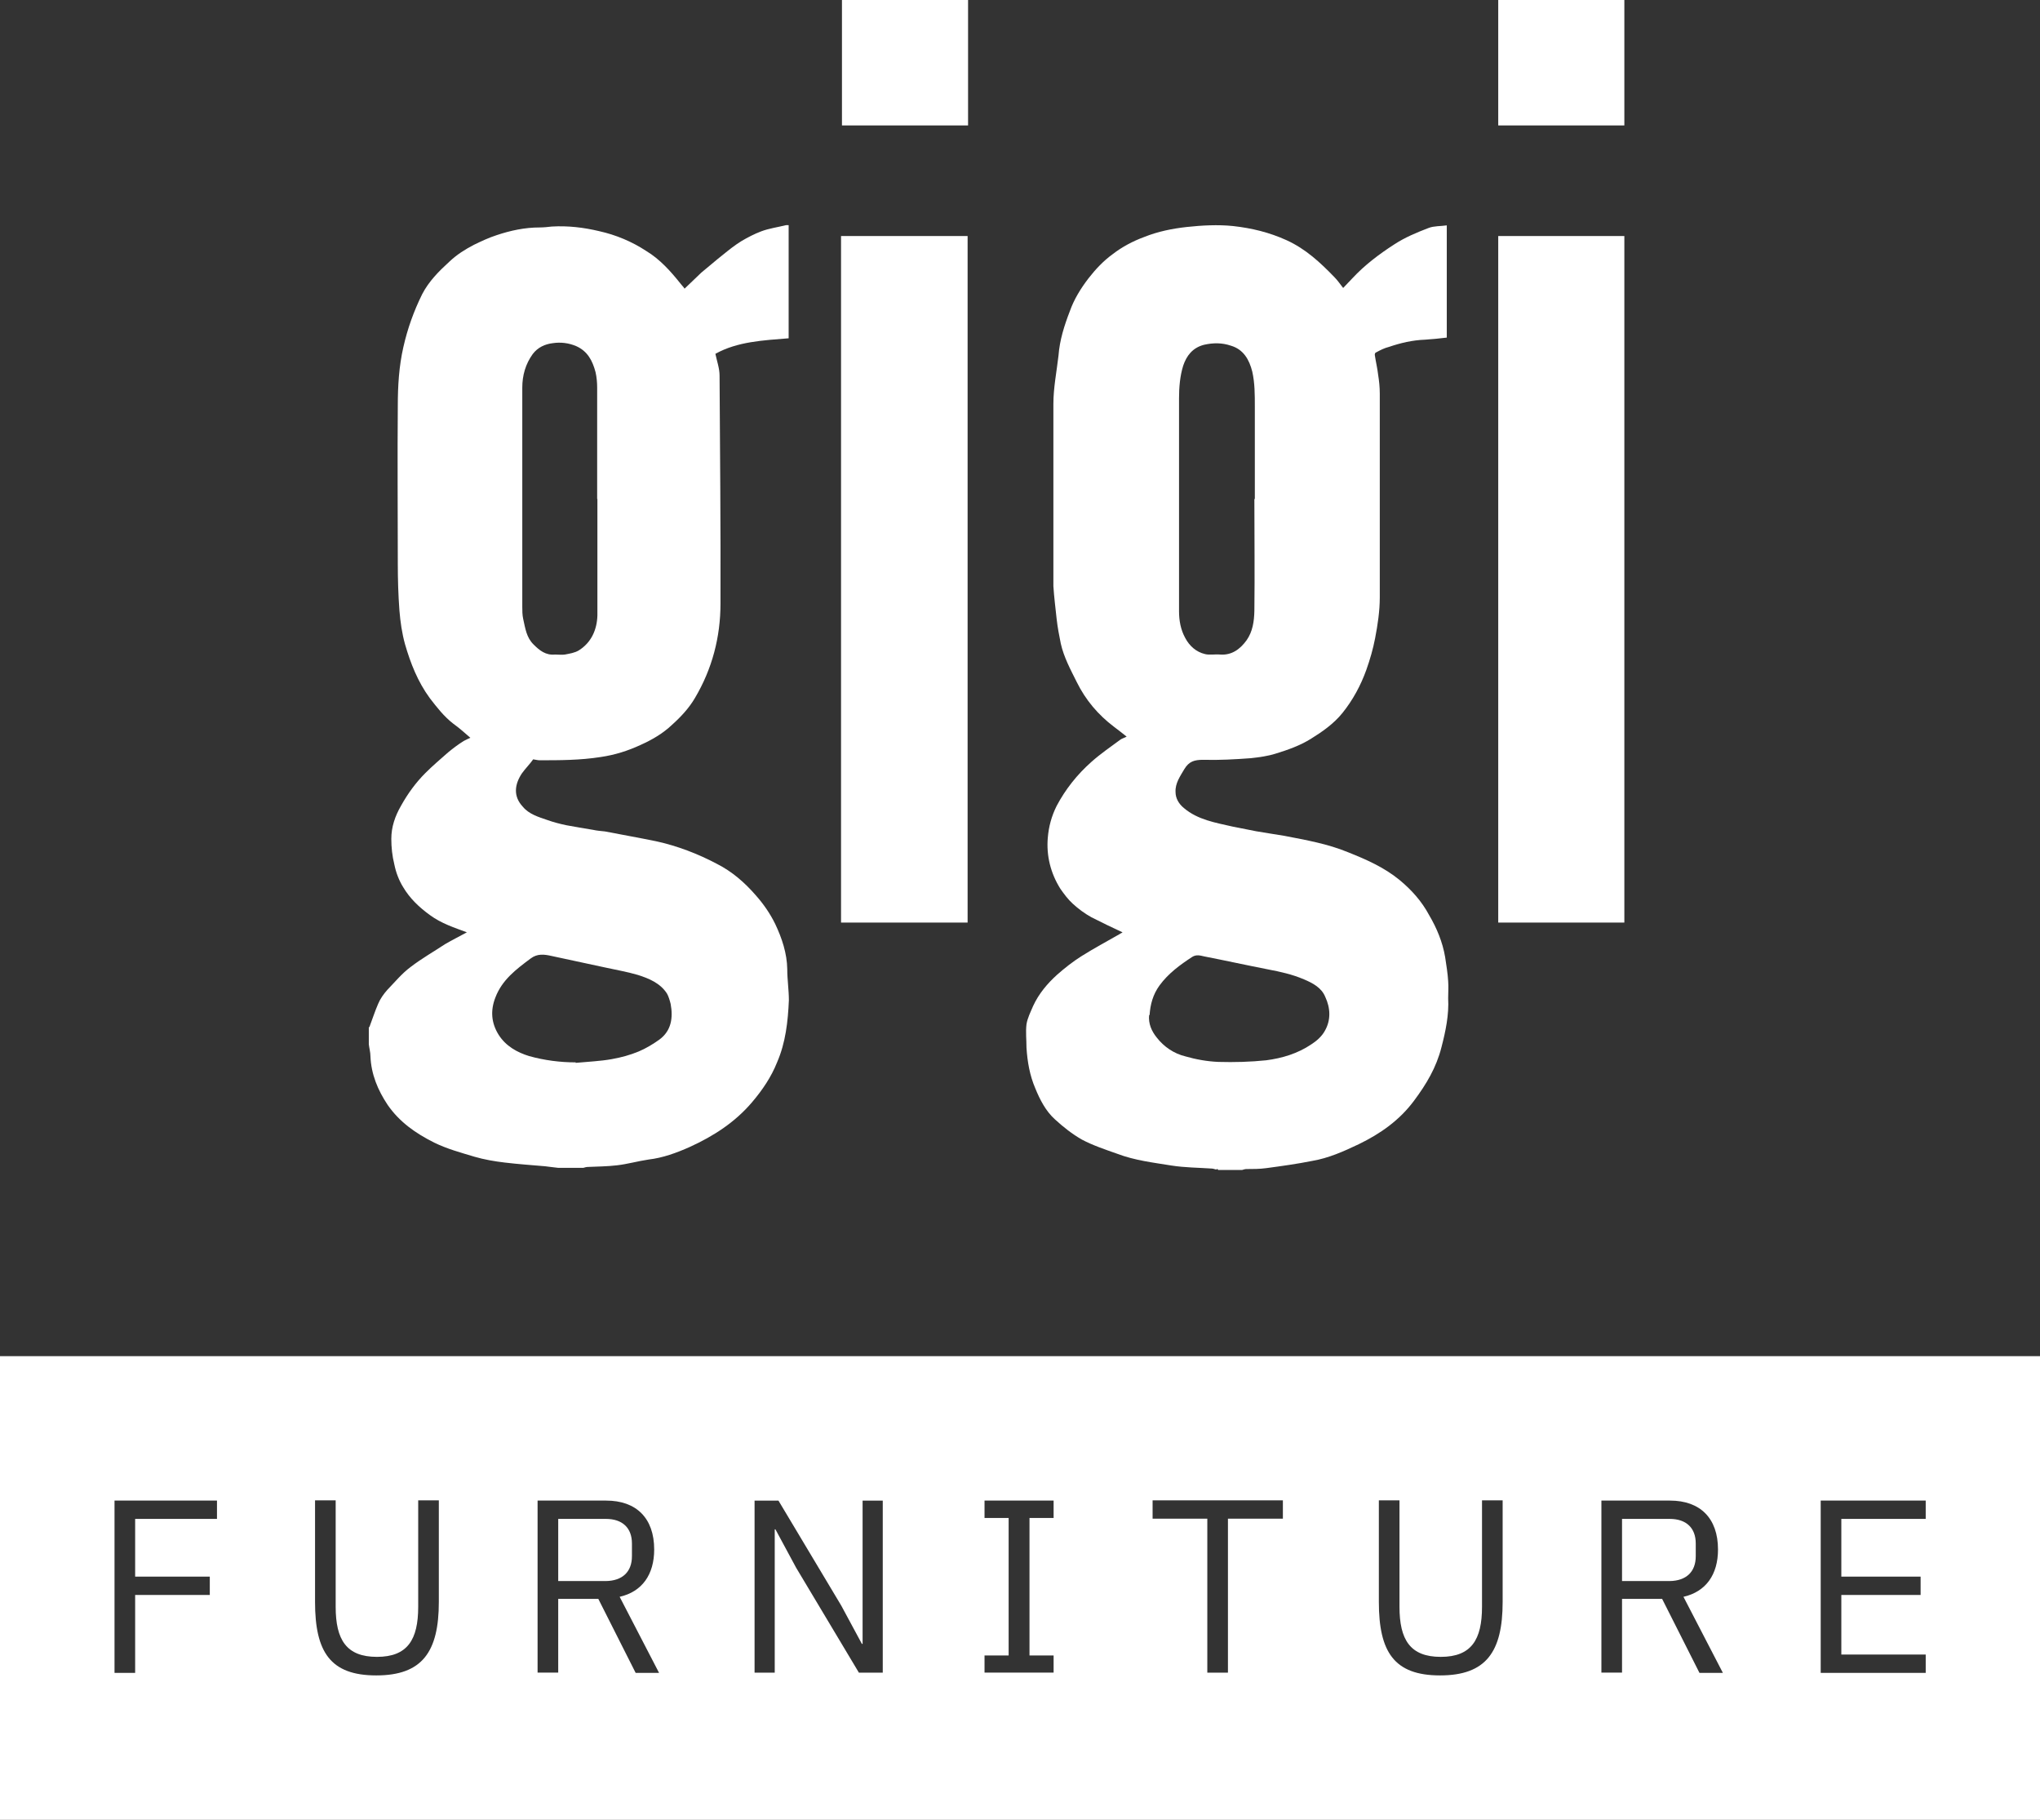
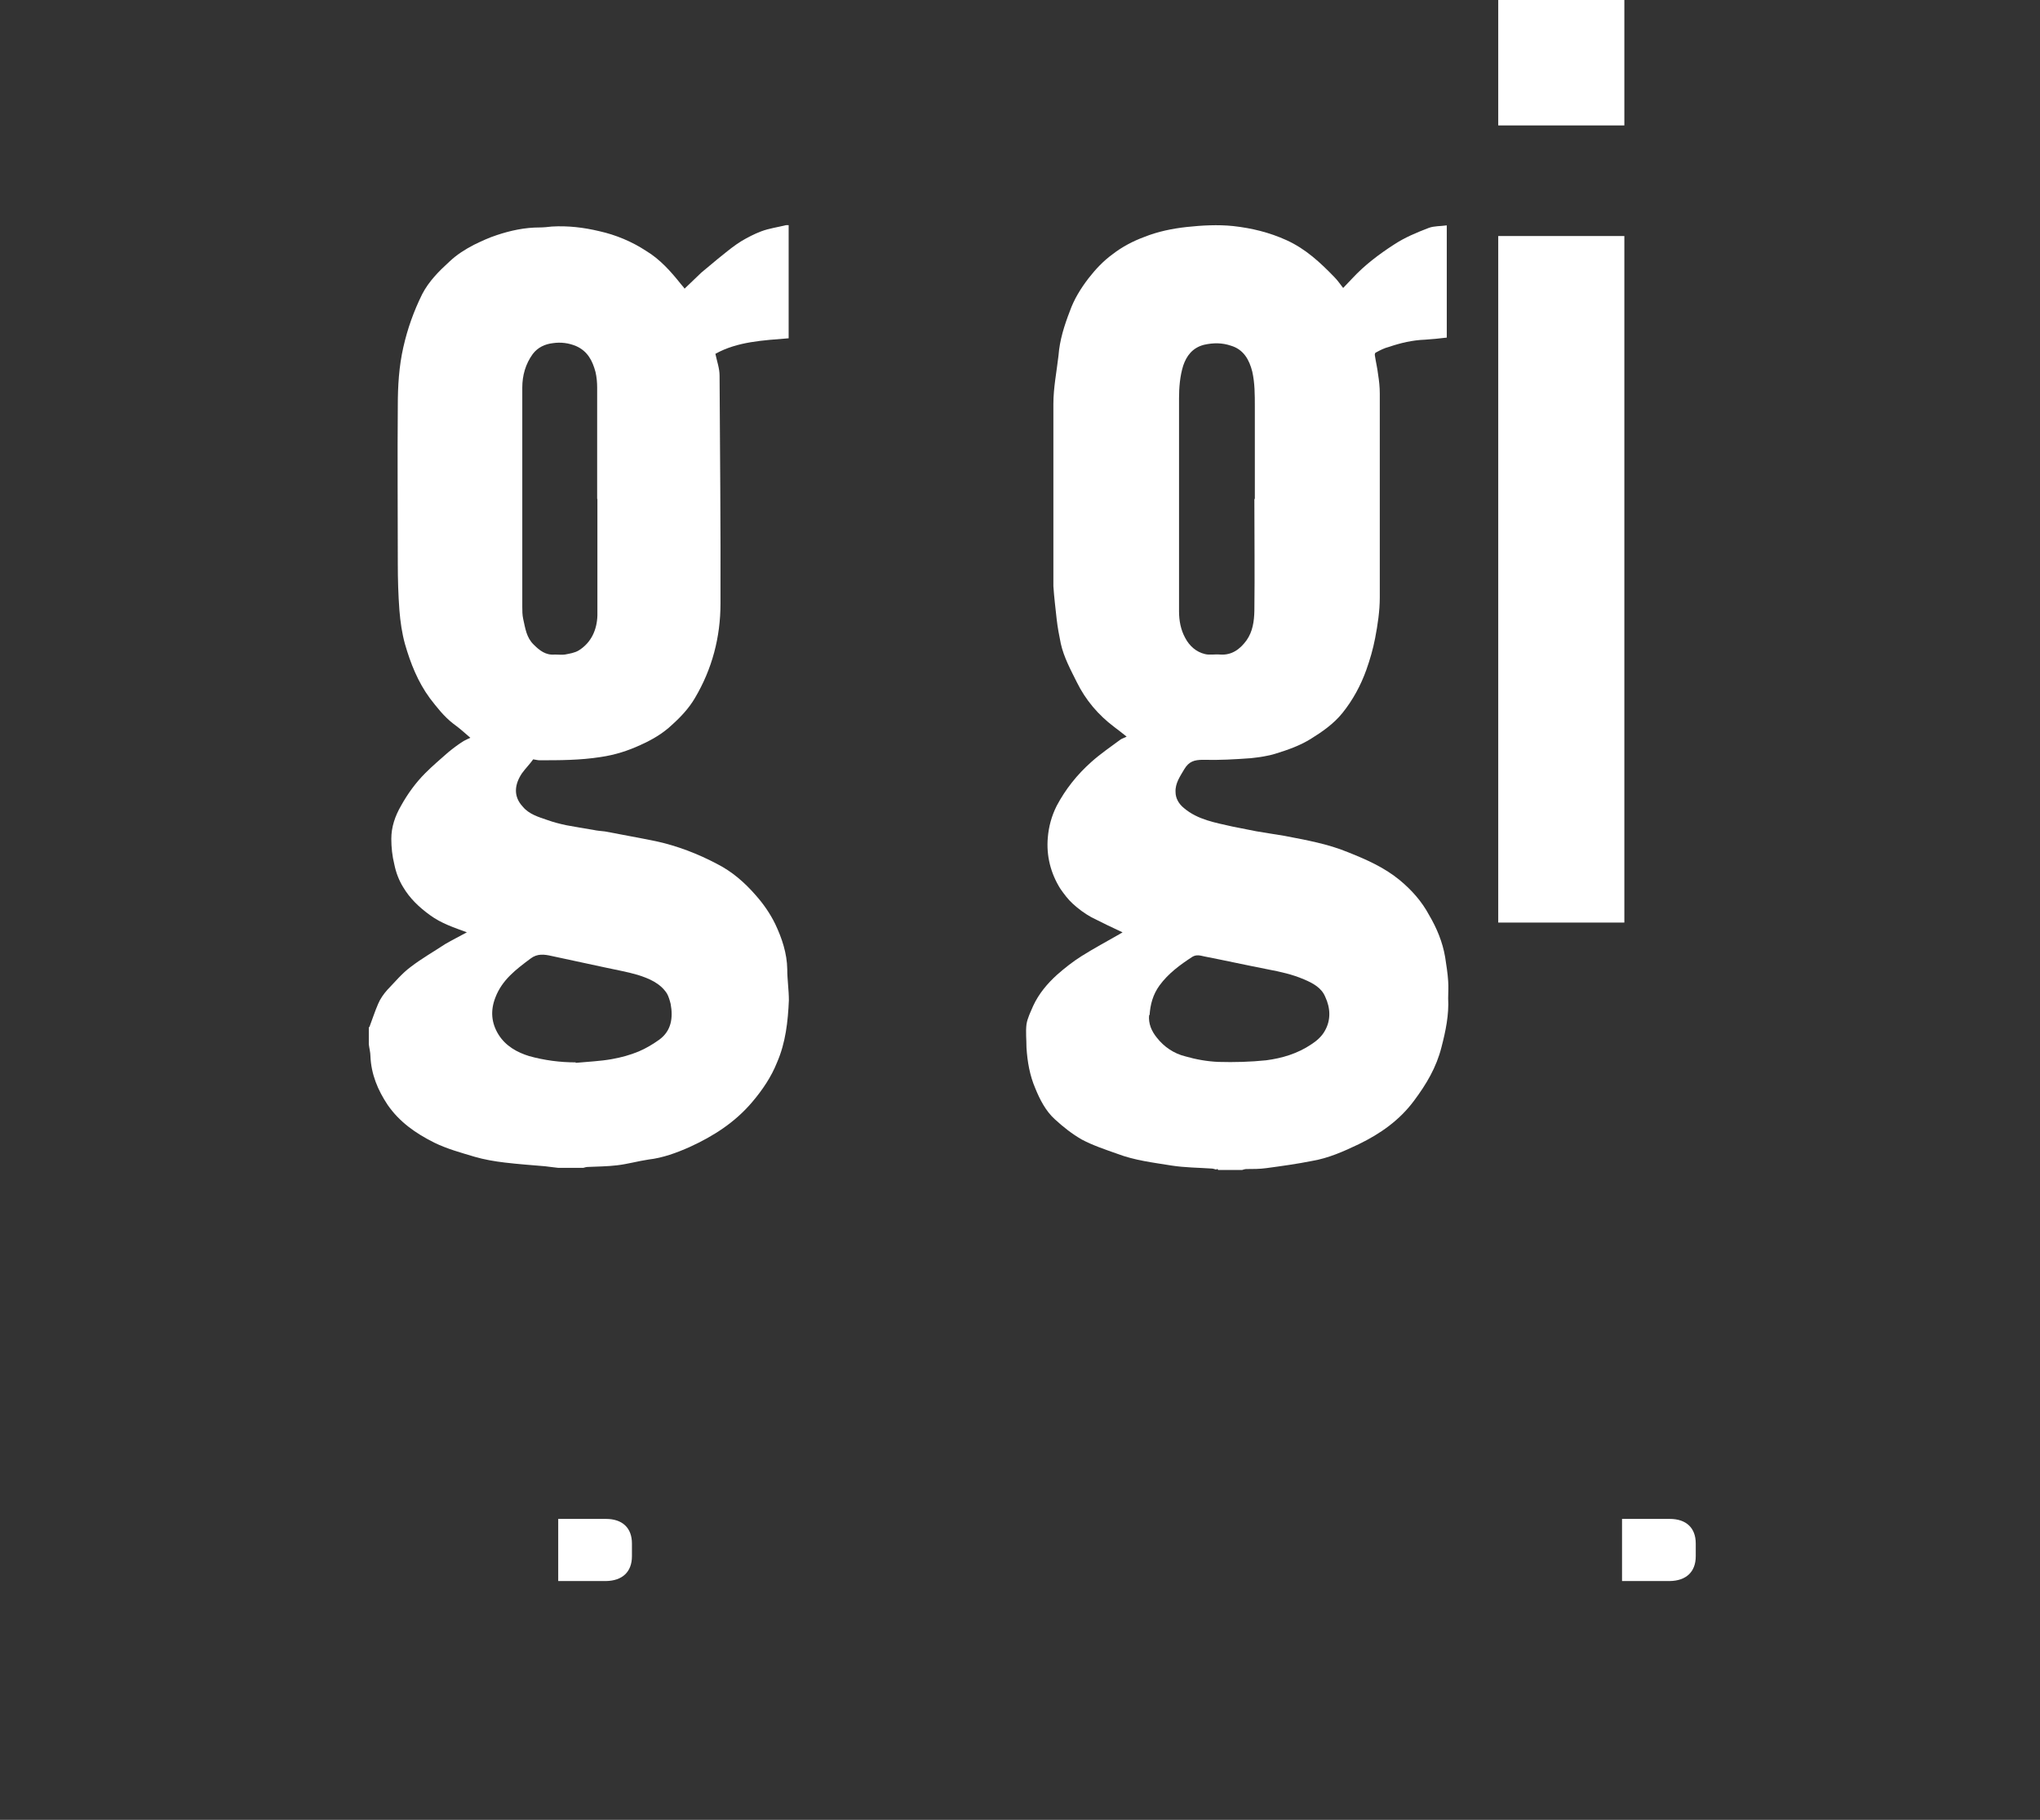
<svg xmlns="http://www.w3.org/2000/svg" id="_レイヤー_2" data-name=" レイヤー 2" viewBox="0 0 88 78.49">
  <rect x="0" y="0" width="88" height="78.49" fill="#333333" stroke="none" />
  <defs>
    <style>
      .cls-1 {
        fill: #fff;
      }
    </style>
  </defs>
  <g id="_レイヤー_1-2" data-name=" レイヤー 1-2">
    <g>
      <g>
        <path class="cls-1" d="M52.48,50.44c-.07,0-.13-.04-.2-.04-.58-.04-1.16-.04-1.74-.13-.8-.13-1.59-.22-2.35-.51-.51-.18-1.05-.36-1.52-.61-.42-.24-.8-.54-1.16-.87-.4-.36-.65-.85-.85-1.34-.24-.56-.34-1.14-.38-1.75,0-.34-.04-.69,0-1.01.04-.27.18-.54.29-.8.24-.52.61-.96,1.03-1.34.33-.29.67-.56,1.05-.8.54-.34,1.12-.65,1.66-.96.05-.04.11-.05.11-.07-.43-.2-.89-.42-1.34-.65-.29-.16-.56-.36-.8-.58-.2-.18-.38-.42-.54-.65-.42-.67-.61-1.43-.54-2.21.04-.47.16-.92.38-1.36.38-.72.89-1.36,1.5-1.9.38-.34.83-.65,1.25-.96.07-.05.16-.07.27-.13-.18-.14-.36-.29-.54-.42-.69-.52-1.23-1.16-1.61-1.93-.27-.54-.56-1.08-.69-1.66-.07-.34-.14-.71-.18-1.07-.05-.47-.11-.94-.14-1.41v-7.86c0-.69.14-1.39.22-2.08.05-.67.25-1.3.49-1.92.18-.51.47-.98.8-1.41.31-.4.65-.76,1.05-1.05.4-.31.87-.56,1.36-.74.6-.24,1.21-.36,1.83-.43.65-.07,1.34-.11,2.01-.04.8.09,1.55.27,2.3.61.83.38,1.45.96,2.06,1.59.13.13.24.29.38.47.14-.14.27-.29.4-.42.52-.56,1.14-1.03,1.79-1.45.47-.31.98-.52,1.5-.72.24-.09.51-.07.78-.11v4.84c-.33.04-.63.07-.94.09-.54.02-1.05.14-1.55.31-.2.05-.38.14-.56.24-.04,0-.07.09-.05.14.04.27.11.56.14.83.04.25.07.52.07.8v8.8c0,.58-.09,1.18-.2,1.75-.09.47-.22.92-.38,1.37-.24.67-.58,1.3-1.03,1.86-.38.47-.87.81-1.37,1.12-.47.29-.98.47-1.5.63-.34.11-.72.16-1.08.2-.69.05-1.37.09-2.06.07-.38,0-.61.07-.81.4-.18.31-.4.61-.38.99,0,.27.14.51.36.69.6.51,1.36.63,2.1.8.34.07.67.13,1.01.2.4.07.81.13,1.23.2.92.18,1.86.34,2.75.71.78.31,1.55.65,2.21,1.19.52.43.96.92,1.28,1.52.33.56.58,1.16.69,1.81.05.34.11.69.13,1.03.02.25,0,.51,0,.74.04.72-.11,1.43-.29,2.12-.22.87-.65,1.59-1.18,2.3-.63.85-1.46,1.43-2.39,1.88-.65.31-1.3.6-2.01.72-.65.13-1.3.22-1.97.31-.29.04-.58.04-.87.04-.05,0-.11.02-.18.04h-1.03l-.04-.05-.03.03ZM54.13,21.53v-4c0-.51,0-1.01-.11-1.5-.13-.52-.38-.96-.92-1.12-.38-.13-.76-.13-1.16-.04-.51.13-.76.49-.9.9-.14.45-.18.94-.18,1.41v9.18c0,.4.07.8.27,1.16.18.34.47.6.85.69.2.05.43,0,.65.02.51.04.87-.24,1.14-.61.27-.38.33-.83.34-1.27.02-1.61,0-3.22,0-4.83h.02ZM49.57,43.77c-.04.38.11.71.33.98.31.4.74.69,1.23.81.45.13.94.22,1.43.24.69.02,1.39,0,2.06-.07.69-.09,1.36-.29,1.95-.69.22-.14.45-.34.58-.58.27-.47.24-.99.02-1.46-.16-.4-.54-.6-.92-.76-.51-.22-1.03-.33-1.55-.43-.92-.18-1.83-.38-2.75-.56-.18-.04-.34-.09-.52.02-.52.34-1.03.71-1.41,1.23-.29.4-.4.83-.43,1.28h-.02Z" />
        <path class="cls-1" d="M15.93,44.31c.13-.34.24-.69.38-1.01.09-.22.24-.43.4-.61.33-.34.63-.71,1.01-.99.47-.36.98-.65,1.48-.98.31-.18.63-.34.94-.51-.54-.2-1.1-.38-1.59-.74-.47-.34-.87-.72-1.16-1.21-.18-.29-.31-.63-.38-.98-.09-.36-.13-.74-.13-1.1,0-.51.16-.98.42-1.43.29-.52.63-.99,1.05-1.41.31-.31.65-.6.98-.89.22-.18.43-.34.67-.49.09-.05.18-.09.29-.14-.25-.22-.49-.43-.74-.61-.4-.31-.71-.71-1.01-1.1-.52-.71-.83-1.5-1.07-2.33-.13-.47-.2-.96-.24-1.45-.05-.67-.07-1.34-.07-2.01,0-2.28-.02-4.54,0-6.82,0-.85.05-1.7.24-2.53.18-.8.45-1.55.81-2.28.29-.56.72-.99,1.18-1.41.33-.31.67-.52,1.05-.72.33-.16.65-.31.99-.42.6-.2,1.21-.33,1.84-.33.18,0,.36-.02.54-.04.69-.04,1.37.04,2.04.2.72.16,1.41.45,2.02.85.6.36,1.07.89,1.5,1.43.05.07.13.14.16.2.25-.24.49-.47.72-.69.31-.25.6-.51.92-.76.27-.22.52-.42.81-.6.27-.16.56-.31.85-.42.34-.13.72-.18,1.08-.27h.11v4.88c-1.1.09-2.21.14-3.16.67.07.33.18.63.18.94.02,3.27.05,6.54.04,9.83,0,1.45-.36,2.82-1.1,4.07-.25.43-.6.81-.99,1.16-.4.38-.87.65-1.36.87-.54.25-1.1.43-1.72.52-.89.14-1.77.14-2.64.14-.07,0-.14-.02-.27-.04-.14.2-.34.4-.49.61-.31.47-.38.98.04,1.43.27.33.69.45,1.07.58.25.09.52.16.8.22.38.07.78.14,1.16.2.18.04.34.05.52.07.72.14,1.46.27,2.19.42.92.2,1.81.54,2.64.98.65.33,1.19.8,1.66,1.34.34.38.63.8.85,1.25.29.61.51,1.27.52,1.95,0,.45.07.9.07,1.34-.04.92-.14,1.83-.51,2.68-.25.63-.63,1.19-1.08,1.72-.74.87-1.66,1.46-2.69,1.93-.56.25-1.16.47-1.77.54-.47.07-.92.2-1.37.25-.42.05-.83.05-1.25.07-.07,0-.13.02-.2.04h-1.07c-.2-.02-.4-.05-.58-.07-.58-.05-1.16-.09-1.74-.16-.43-.05-.89-.13-1.3-.25-.6-.18-1.19-.34-1.74-.61-.8-.4-1.5-.89-2.01-1.63-.42-.63-.71-1.32-.74-2.1,0-.16-.05-.34-.07-.51v-.8h0v.05l.02.02ZM25.76,21.53v-4.81c0-.22-.02-.45-.07-.67-.13-.49-.34-.9-.83-1.12-.33-.14-.67-.18-1.01-.13-.34.04-.65.18-.87.47-.31.43-.45.92-.45,1.45v9.44c0,.18,0,.36.04.54.09.4.14.8.45,1.1.25.25.52.47.92.43.14,0,.31.02.43,0,.2-.04.42-.07.6-.18.54-.34.78-.89.8-1.5v-5.03h-.01ZM24.84,45.84c.52-.05,1.05-.07,1.55-.16.4-.07.8-.18,1.16-.33.31-.13.61-.31.89-.51.52-.38.6-.94.49-1.54-.04-.16-.09-.33-.16-.45-.29-.45-.78-.65-1.25-.8-.47-.14-.96-.22-1.45-.33-.76-.16-1.52-.33-2.28-.49-.31-.07-.61-.11-.9.11-.63.47-1.23.92-1.52,1.68-.22.56-.18,1.1.14,1.61.31.49.8.76,1.32.92.65.18,1.32.27,2.02.27h-.02v.02Z" />
-         <path class="cls-1" d="M41.74,39.79h-5.46V10.18h5.46v29.59h0v.02Z" />
        <path class="cls-1" d="M70.07,39.79h-5.44V10.18h5.44v29.61Z" />
-         <path class="cls-1" d="M41.76,0v5.41h-5.44V0h5.44Z" />
        <path class="cls-1" d="M64.63,5.41V0h5.44v5.41h-5.44Z" />
      </g>
      <g>
        <path class="cls-1" d="M27.26,67.12v-.55c0-.68-.42-1.06-1.12-1.06h-2.06v2.68h2.06c.7-.01,1.12-.39,1.12-1.07Z" />
        <path class="cls-1" d="M73.15,67.12v-.55c0-.68-.42-1.06-1.12-1.06h-2.06v2.68h2.06c.7-.01,1.12-.39,1.12-1.07Z" />
-         <path class="cls-1" d="M0,58.49v20h88v-20H0ZM9.36,65.51h-3.53v2.49h3.22v.79h-3.22v3.36h-.89v-7.43h4.42v.79ZM18.93,69.09c0,2.16-.72,3.17-2.7,3.17s-2.64-1.01-2.64-3.17v-4.38s.89,0,.89,0v4.59c0,1.42.46,2.16,1.78,2.16s1.78-.74,1.78-2.16v-4.59h.89v4.38ZM27.42,72.15l-1.61-3.19h-1.73v3.18h-.89v-7.42h2.96c1.3,0,2.07.76,2.07,2.11,0,1.08-.52,1.82-1.49,2.04l1.7,3.28h-1.01ZM38.08,72.14h-1.03l-2.71-4.53-.89-1.65h-.03v6.18h-.87v-7.42h1.03l2.71,4.53.89,1.65h.03v-6.18h.87v7.42ZM45.45,65.47h-1.04v5.93h1.04v.74h-2.98v-.74h1.04v-5.93h-1.04v-.75h2.98v.75ZM55.34,65.5h-2.37v6.64h-.89v-6.64h-2.36v-.79h5.62v.79ZM64.82,69.09c0,2.16-.72,3.17-2.7,3.17s-2.64-1.01-2.64-3.17v-4.38s.89,0,.89,0v4.59c0,1.42.46,2.16,1.78,2.16s1.78-.74,1.78-2.16v-4.59h.89v4.38ZM73.31,72.15l-1.61-3.19h-1.73v3.18h0,0s0,0,0,0h-.89v-7.42h2.96c1.3,0,2.07.76,2.07,2.11,0,1.08-.52,1.82-1.49,2.04l1.7,3.28h-1.01ZM83.07,65.51h-3.64v2.49h3.42v.79h-3.42v2.57h3.64v.79h-4.53v-7.43h4.53v.79Z" />
      </g>
    </g>
  </g>
</svg>